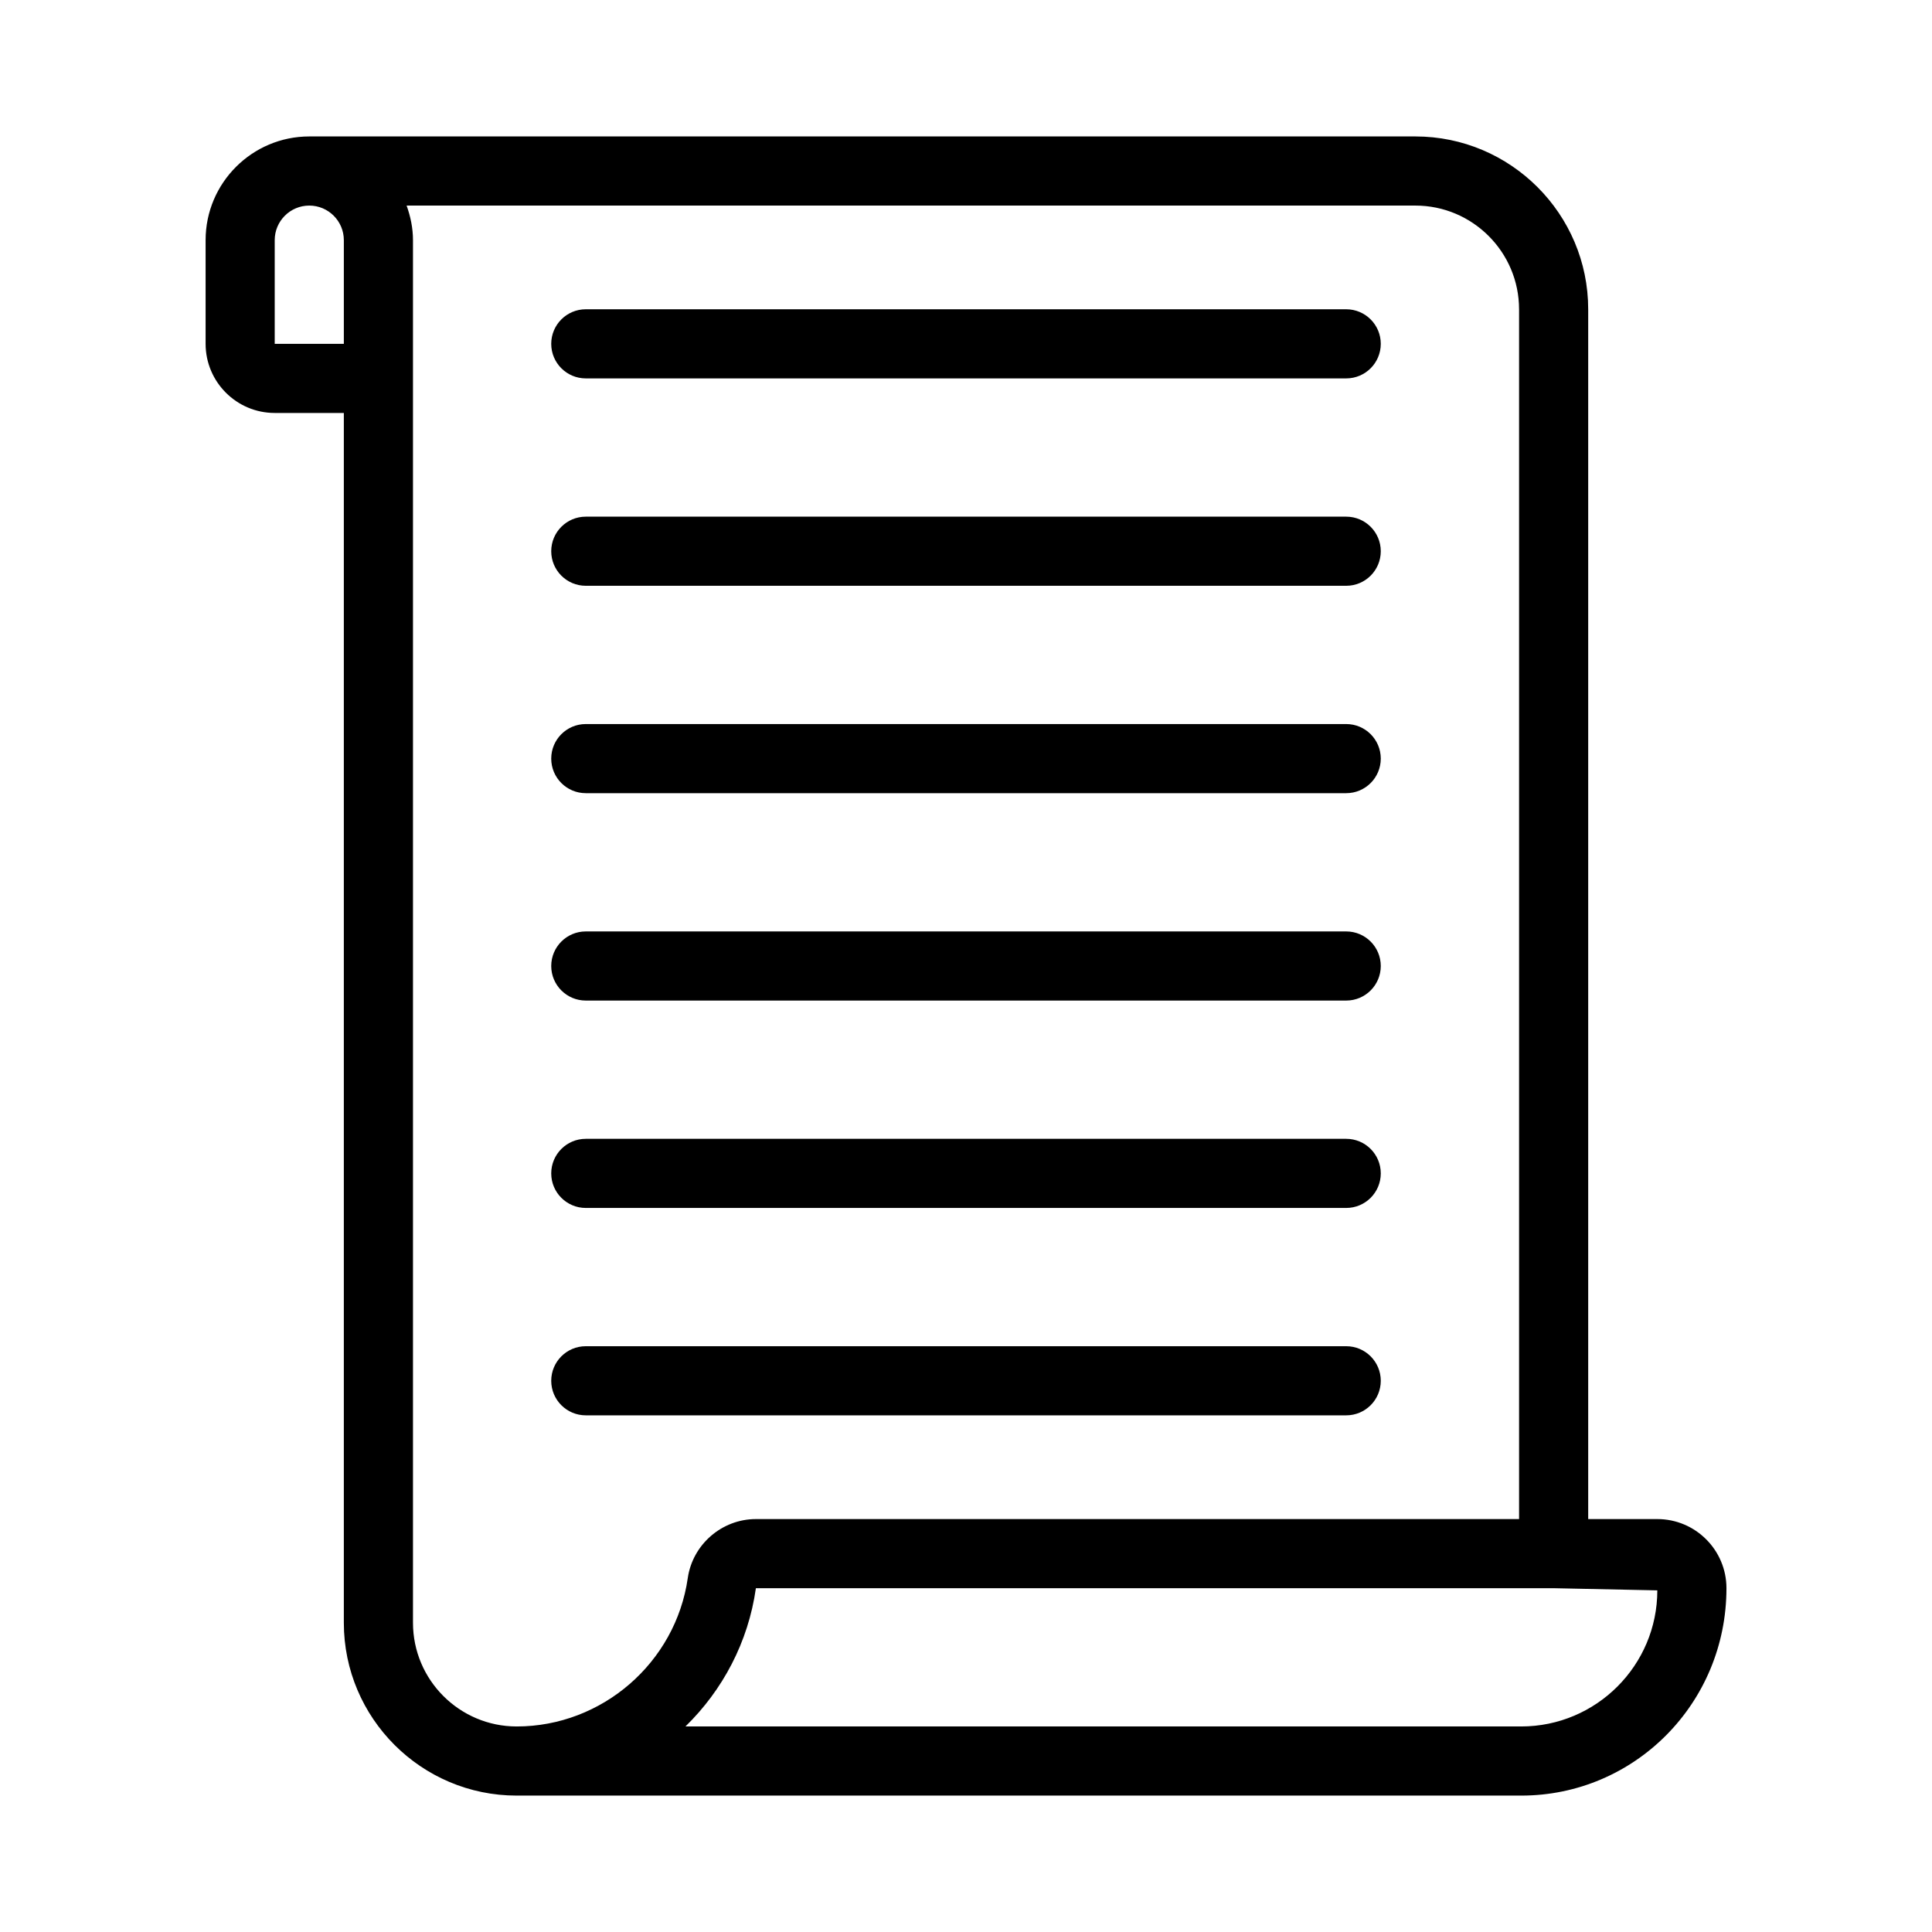
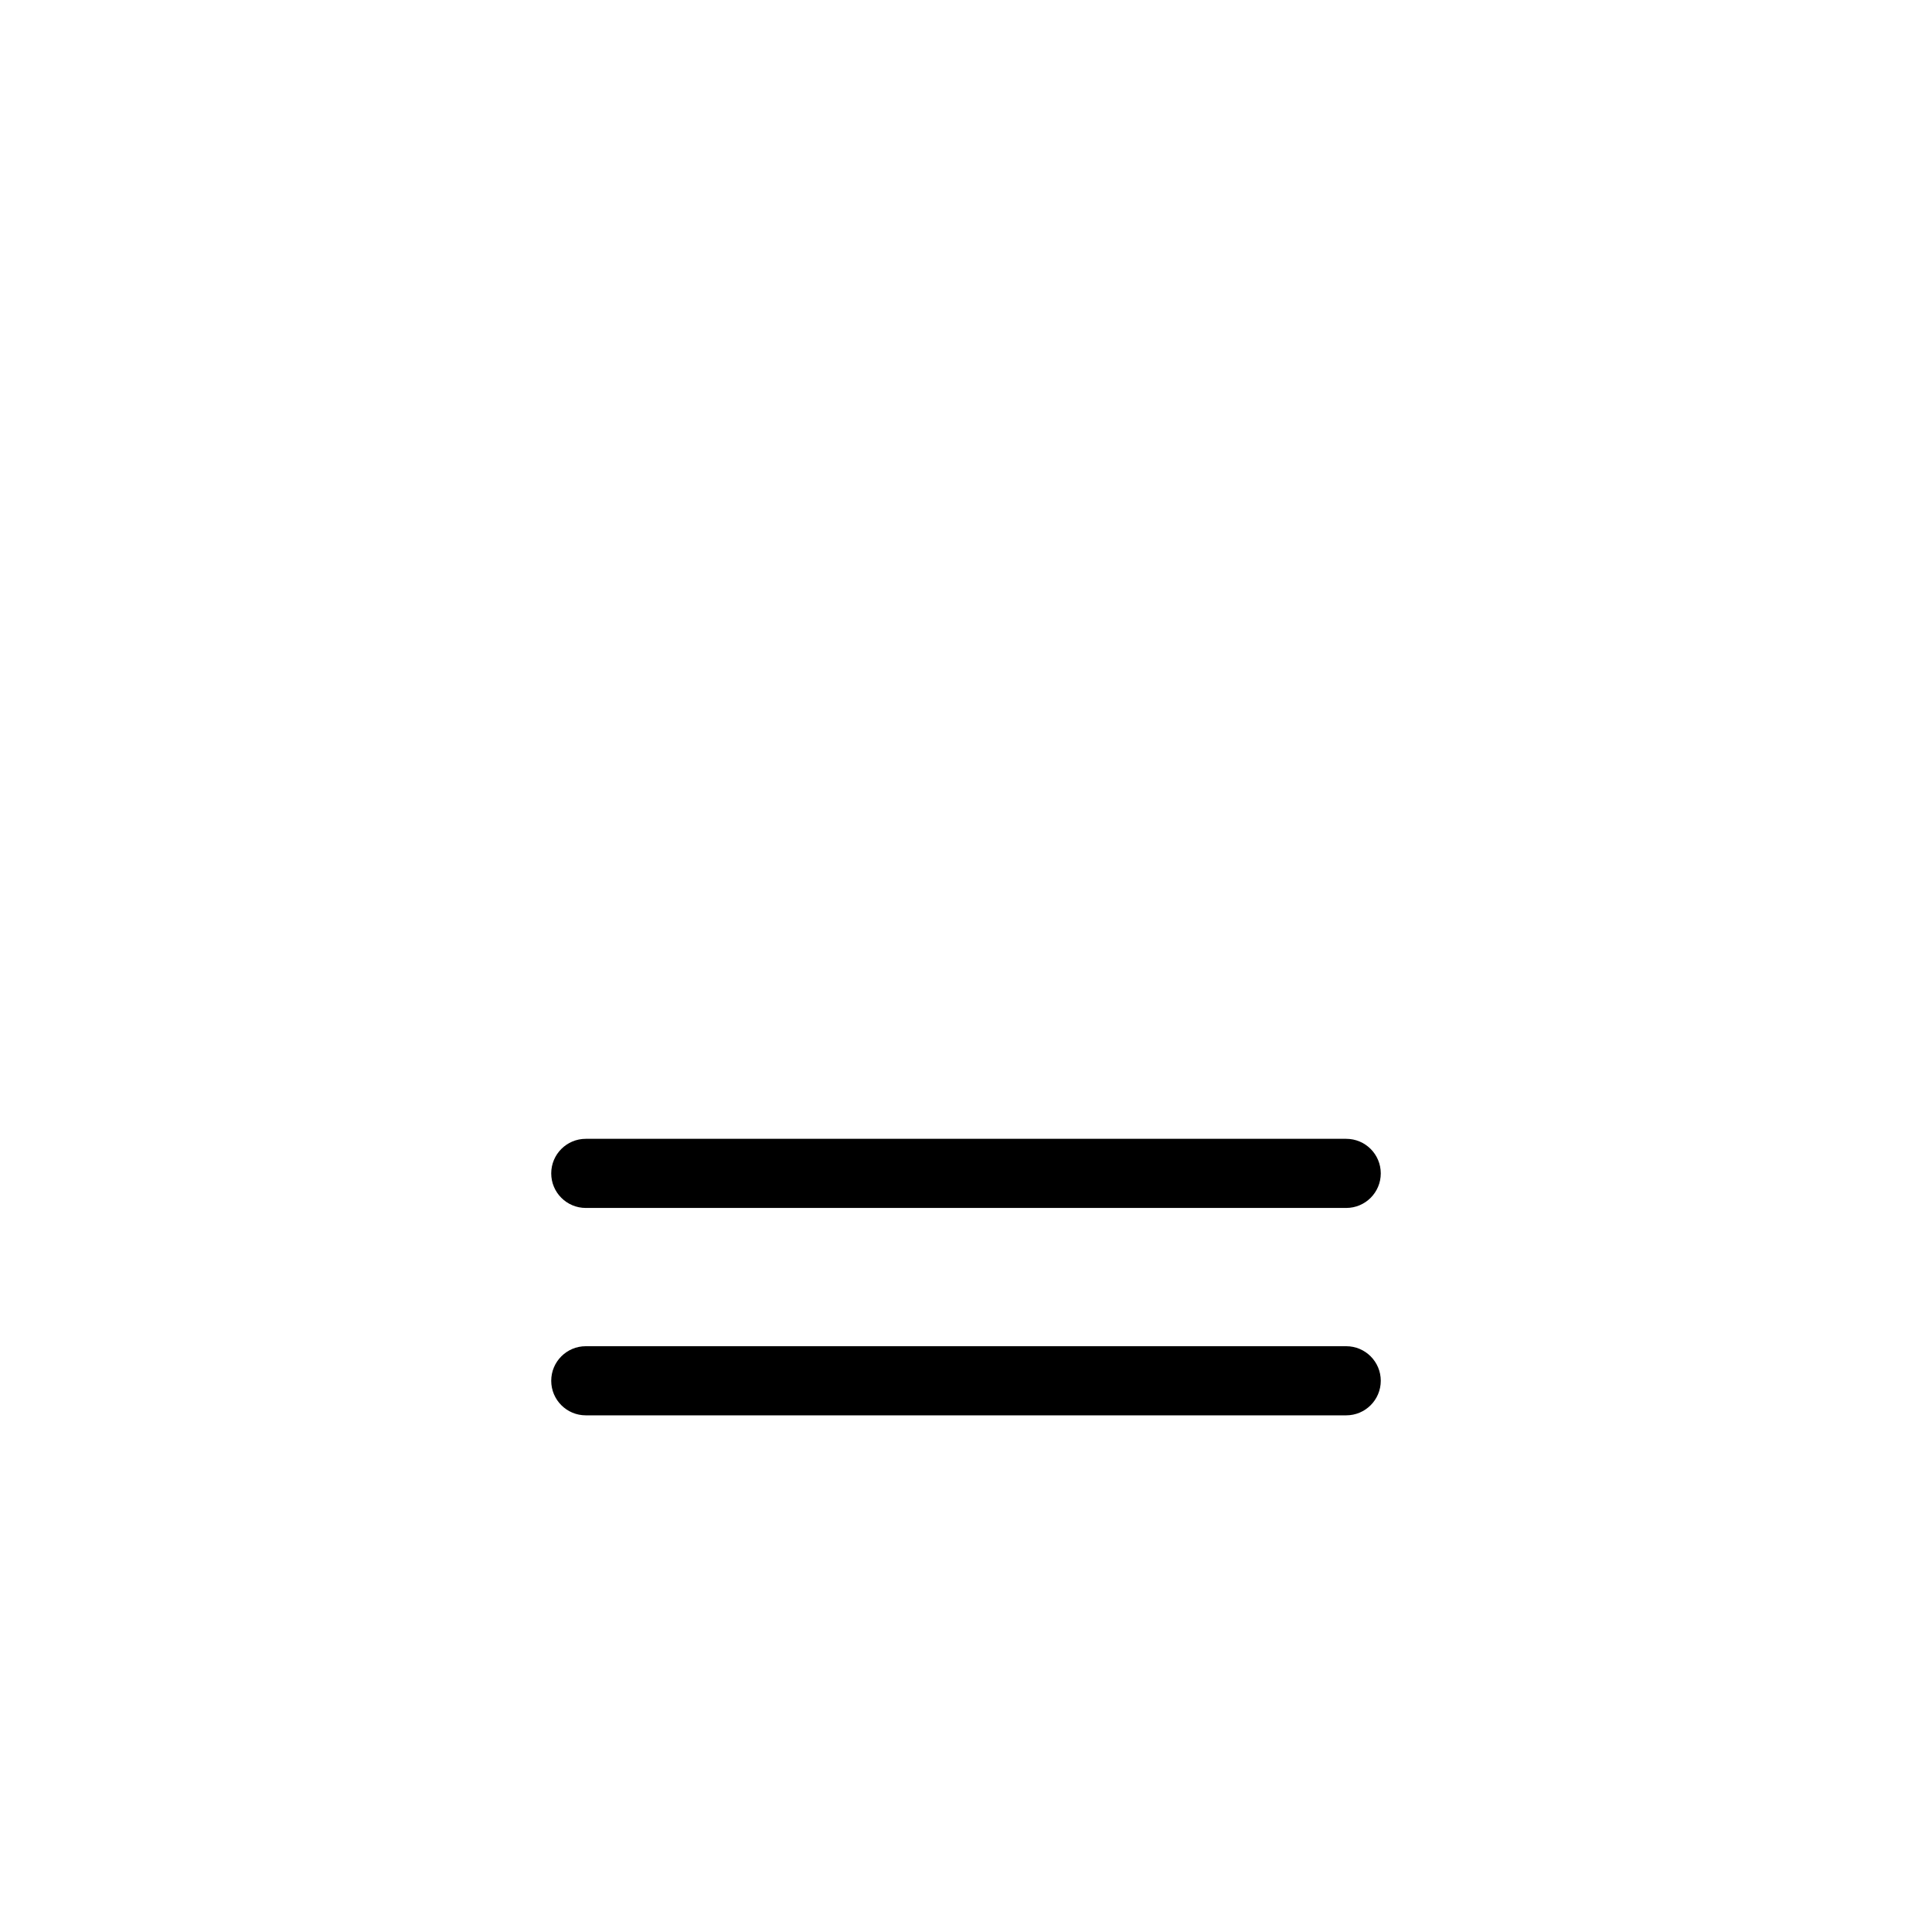
<svg xmlns="http://www.w3.org/2000/svg" fill="#000000" width="800px" height="800px" version="1.1" viewBox="144 144 512 512">
  <g>
-     <path d="m216.8 253.44h18.32v320.61c0 25.254 20.547 45.801 45.801 45.801h266.22c29.988 0 54.387-24.398 54.387-54.961 0-10.105-8.215-18.32-18.32-18.32h-18.32v-320.61c0-25.254-20.547-45.801-45.801-45.801h-293.12c-15.152 0-27.48 12.328-27.48 27.48v27.48c0 10.102 8.215 18.32 18.32 18.32zm330.34 348.09h-221.49c9.832-9.59 16.648-22.316 18.668-36.641h211.41l27.48 0.574c0 19.883-16.184 36.066-36.07 36.066zm-0.57-375.57v320.61h-202.25c-9.008 0-16.773 6.723-18.055 15.645-3.219 22.414-22.711 39.316-45.34 39.316-15.152 0-27.48-12.328-27.48-27.48v-366.41c0-3.227-0.66-6.281-1.688-9.16h267.33c15.152 0 27.48 12.324 27.48 27.48zm-329.77-18.32c0-5.051 4.109-9.16 9.16-9.16s9.16 4.109 9.16 9.16v27.48h-18.32z" />
-     <path d="m299.24 244.28h201.52c5.059 0 9.16-4.102 9.16-9.16 0-5.059-4.102-9.16-9.16-9.16h-201.52c-5.059 0-9.16 4.102-9.16 9.16 0 5.059 4.102 9.16 9.16 9.16z" />
-     <path d="m299.24 299.24h201.52c5.059 0 9.16-4.102 9.16-9.16s-4.102-9.16-9.16-9.16h-201.52c-5.059 0-9.16 4.102-9.16 9.16s4.102 9.16 9.16 9.16z" />
-     <path d="m299.24 354.2h201.52c5.059 0 9.16-4.102 9.16-9.16 0-5.059-4.102-9.16-9.16-9.16h-201.52c-5.059 0-9.16 4.102-9.16 9.16 0 5.059 4.102 9.16 9.16 9.16z" />
-     <path d="m299.24 409.16h201.52c5.059 0 9.16-4.102 9.16-9.16s-4.102-9.16-9.16-9.16h-201.52c-5.059 0-9.16 4.102-9.16 9.16s4.102 9.16 9.16 9.16z" />
    <path d="m299.24 464.12h201.52c5.059 0 9.16-4.102 9.16-9.16 0-5.059-4.102-9.16-9.16-9.16h-201.52c-5.059 0-9.16 4.102-9.16 9.16 0 5.059 4.102 9.16 9.16 9.16z" />
    <path d="m299.24 519.08h201.52c5.059 0 9.16-4.102 9.16-9.16s-4.102-9.16-9.16-9.16h-201.52c-5.059 0-9.16 4.102-9.16 9.16s4.102 9.16 9.16 9.16z" />
  </g>
</svg>